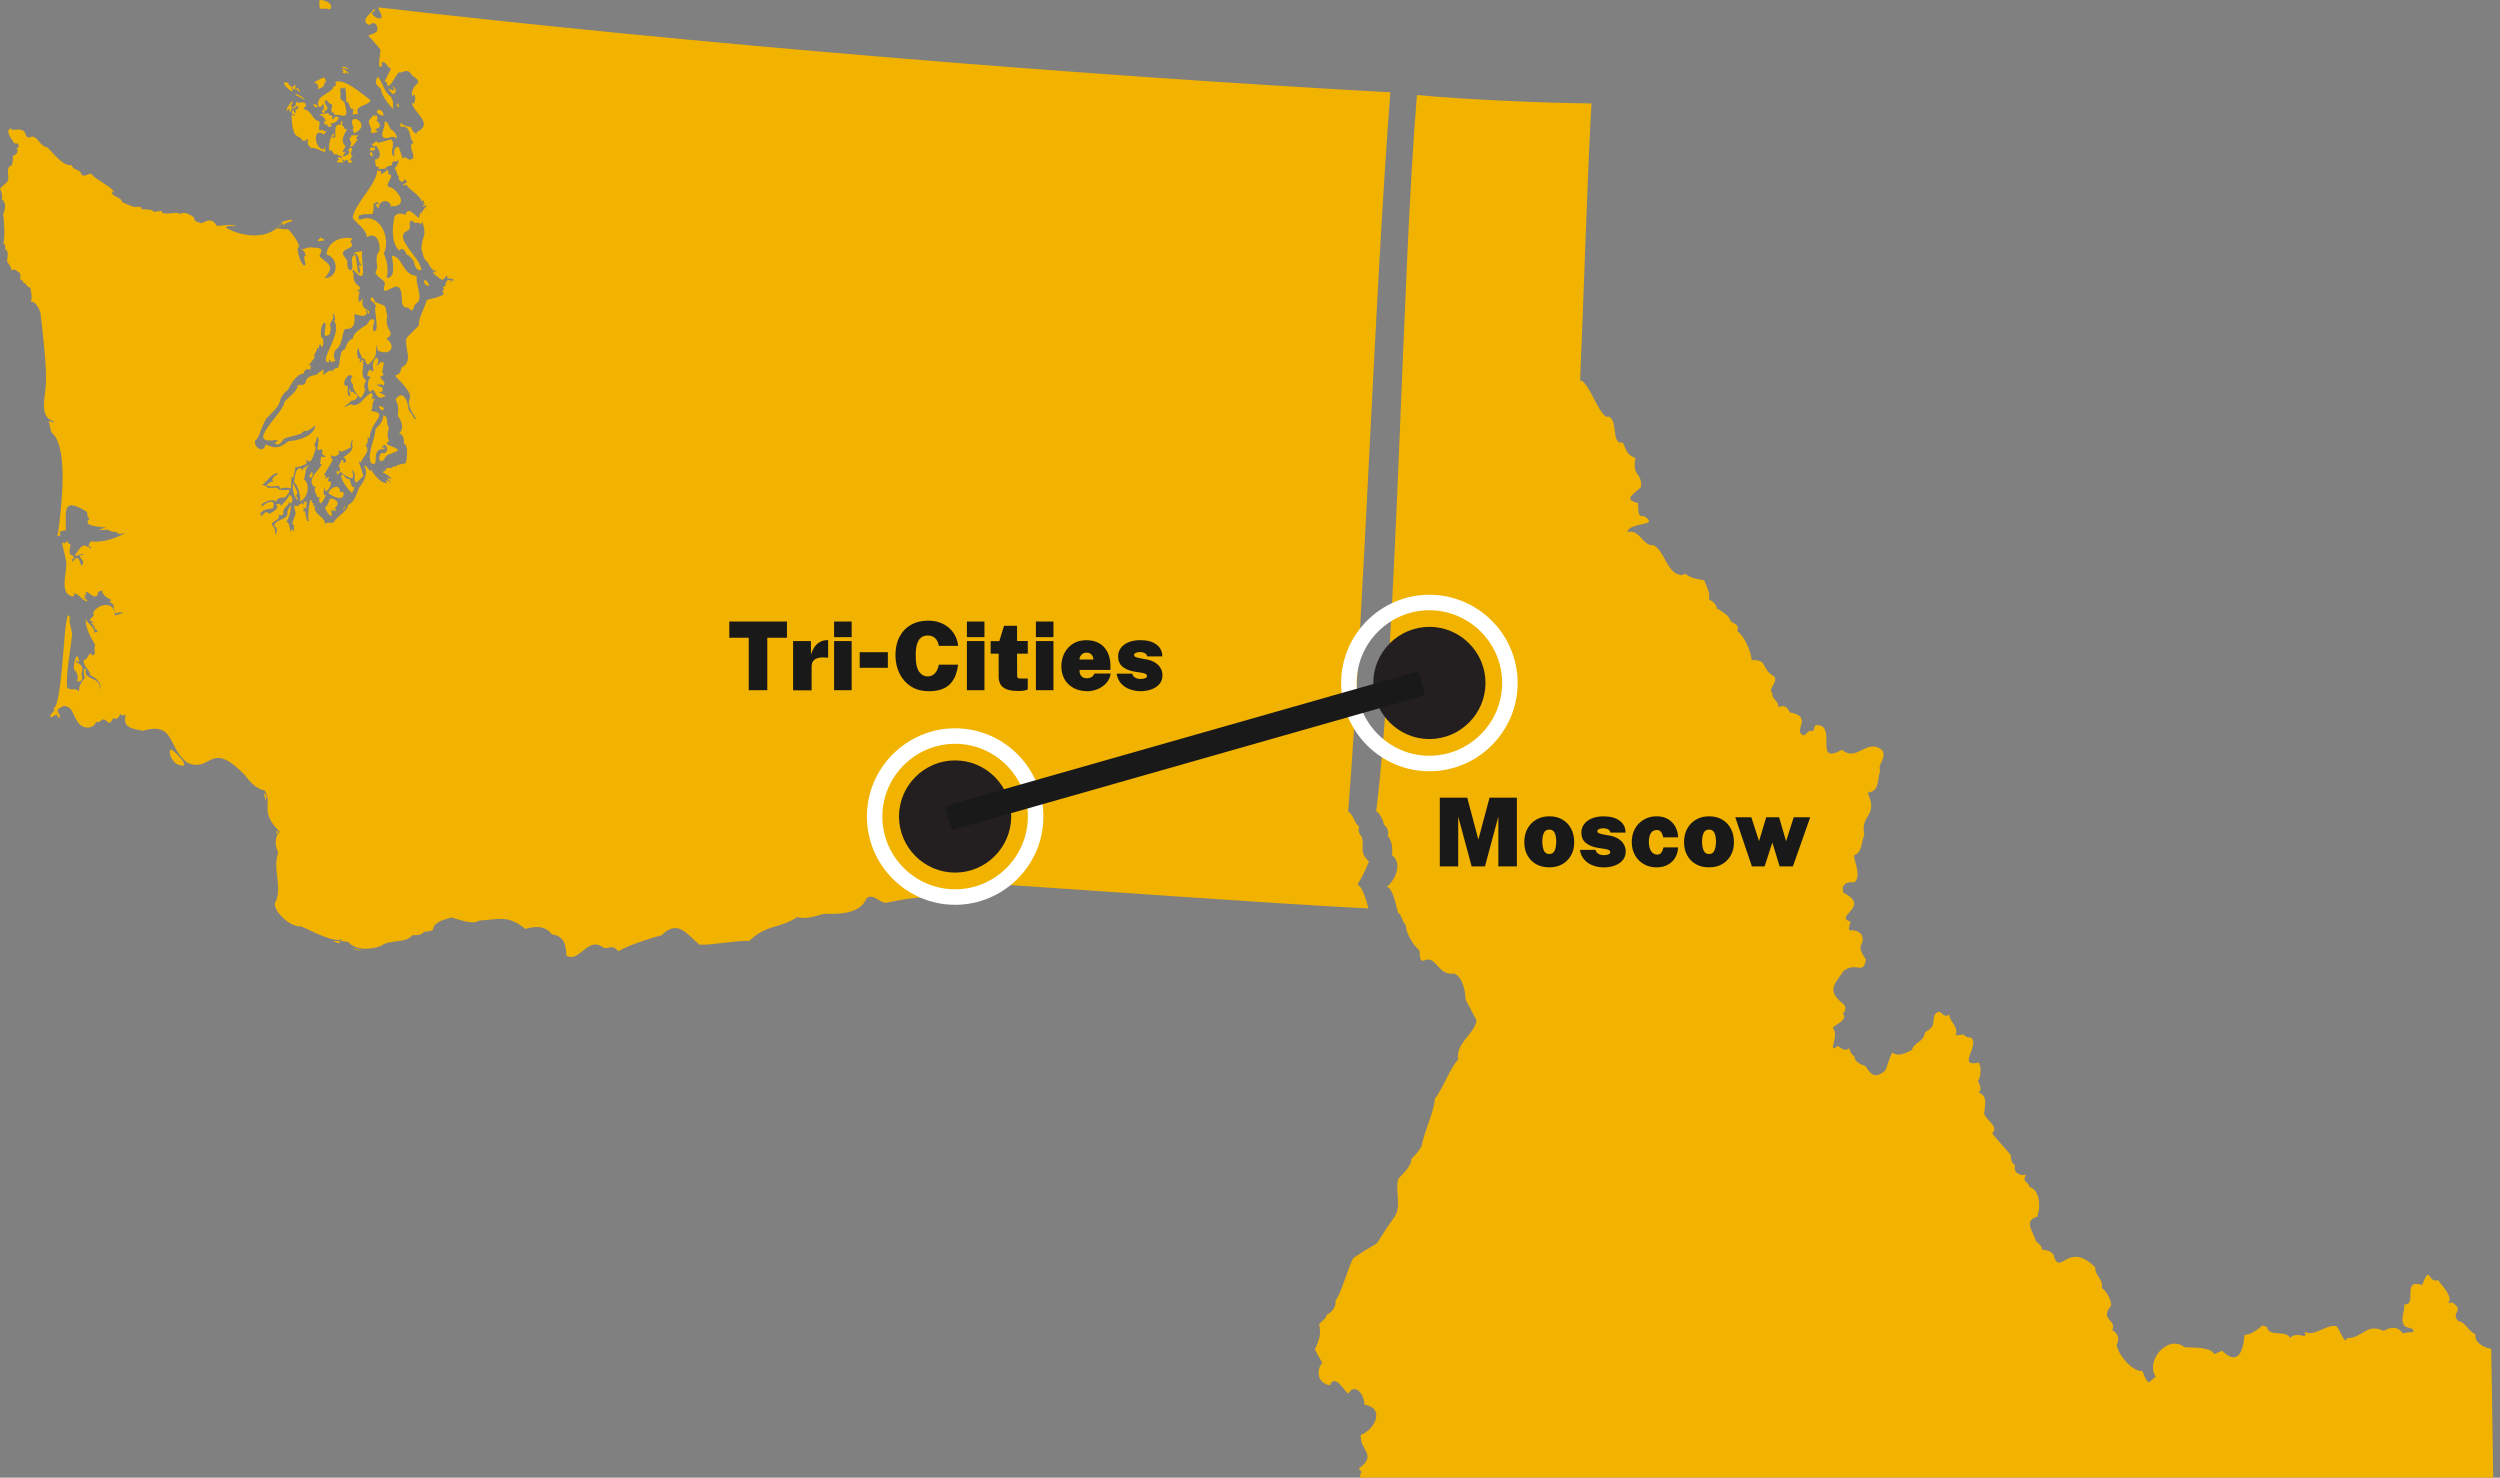
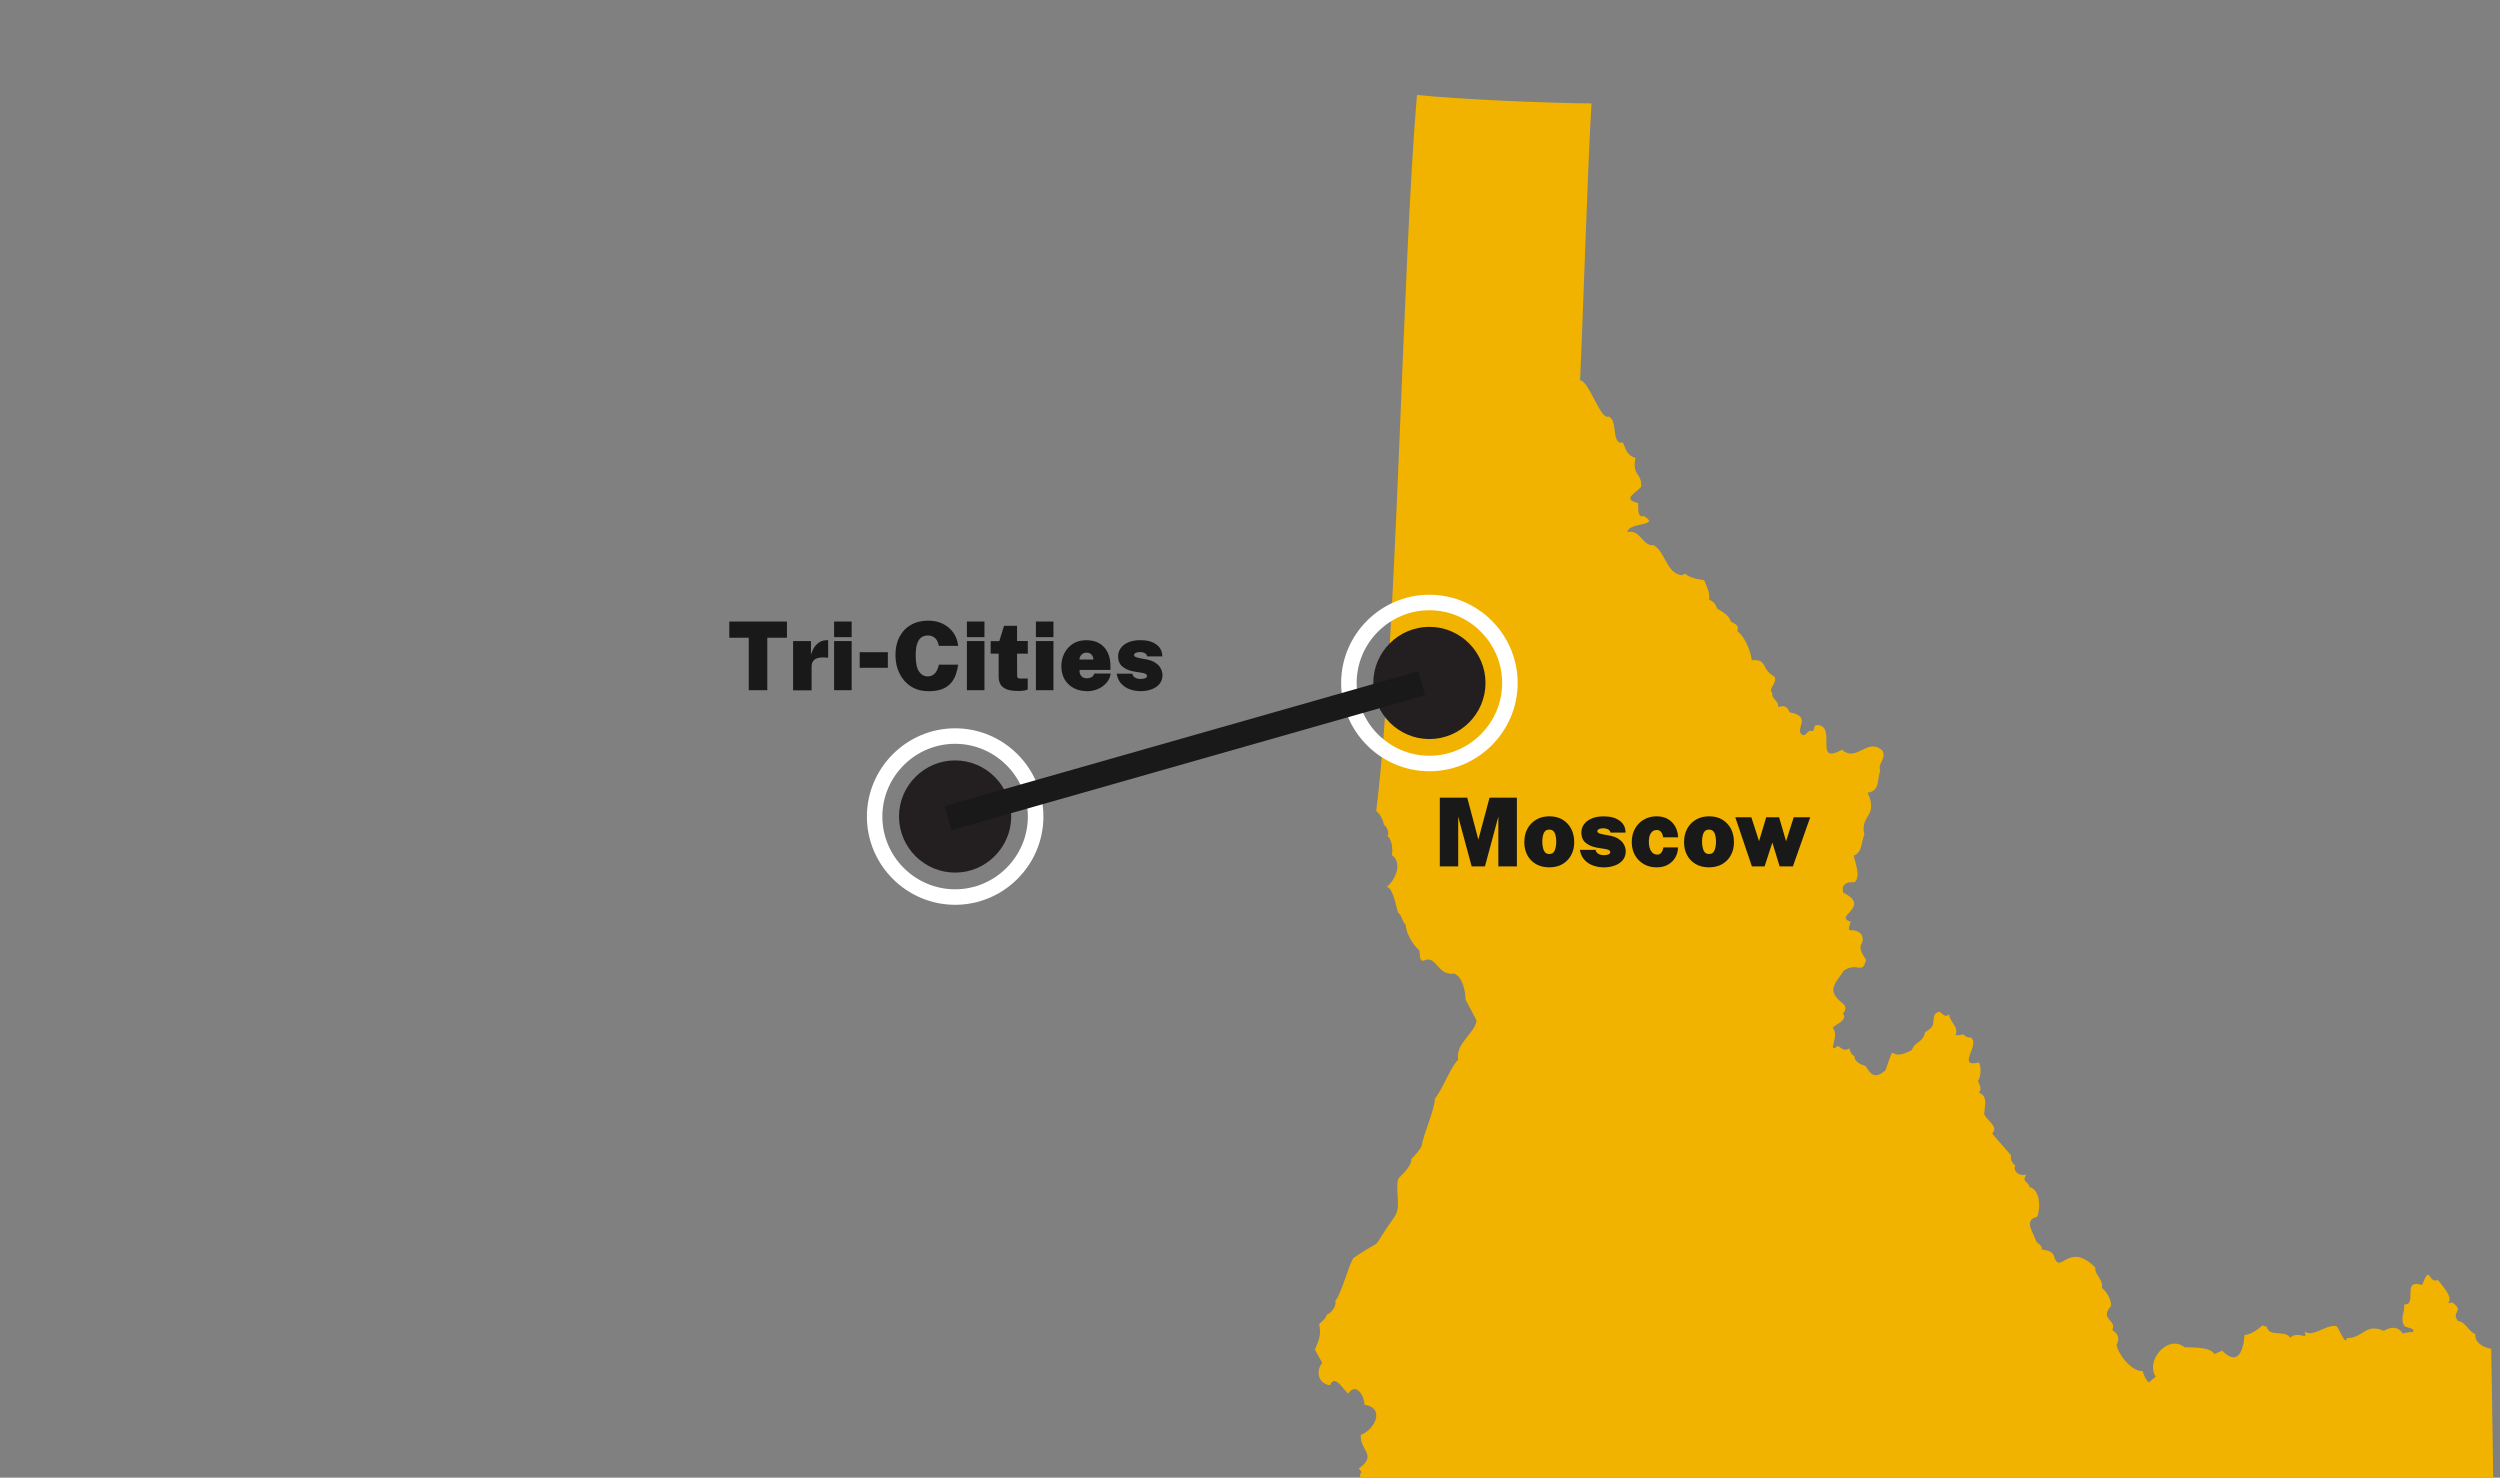
<svg xmlns="http://www.w3.org/2000/svg" id="Layer_4" viewBox="0 0 500 295.54">
  <rect x="0" y="0" width="500" height="295.54" fill="#808080" stroke="none" />
  <defs>
    <style>.cls-1{fill:#231f20;}.cls-2{fill:#f1b300;}.cls-3{fill:#fff;}.cls-4{fill:#191919;}</style>
  </defs>
-   <path class="cls-2" d="M262.99,269.86c.78-1.7,1.31-2.99.84-5.03.46-.53,1.35-1.02,1.52-1.89.96-.35,2.01-1.78,1.71-2.79,1.15-1.19,2.64-7.03,3.64-8.57,7.13-4.79,2.61-.37,8.14-8.13,1.6-2.09.04-5.61.87-7.78.76-.8,2.68-2.52,2.57-3.92.55-.43,1.81-1.93,2.06-2.62.36-2.4,2.59-7.08,2.63-9.42,1.51-1.73,3.09-6.24,4.66-7.77-.56-3.28,3.15-5.05,3.7-7.79-.07-.25-2.17-4.08-2.21-4.2,0-1.53-.58-4.59-2.27-5.23-3.53.48-3.46-3.96-6.28-2.54-.86-.18-.45-1.64-.75-2.15-1.2-1.01-2.67-3.45-2.67-5.07-.72-.53-.74-1.93-1.54-2.46-.33-.83-.9-4.78-2.23-5.14,1.62-1.3,3.25-4.7.99-6.34.23-1.18.06-2.98-.86-3.84.41-.6-.11-1.91-.78-2.28.12-.65-1.04-2.62-1.49-2.62,4.24-34.78,5.14-107.68,8.15-143.28,8.62.87,26.21,1.64,34.91,1.68-.69,10.68-1.75,44.05-2.28,55.43,1.68-.16,4.11,8.03,5.69,7.2,1.96.68.45,5.71,2.87,5.2.6,1.28.7,2.49,2.52,3.1-.74,3.7,1.3,2.81,1.13,5.77-1.16,1.27-3.89,2.47-.6,3.23.09.44-.3,3.11,1.09,2.57,3.6,2.14-3.02,1.16-3.23,3.25,2.5-.7,3.12,2.94,5.2,2.59,2.23,1.13,2.67,5.54,5.36,5.96.19.21.84-.18,1.08-.26.42.75,2.55,1.18,3.72,1.32.35,1.1,1.26,2.48.94,3.84.73.38,1.36.79,1.59,1.8.84.55,2.46,1.3,2.77,2.61.75.5,1.76.65,1.31,1.92,1.46,1.14,2.65,3.8,2.89,5.82,3.33-.2,1.72,1.74,4.51,3.27.81,1.15-1.42,2.57-.4,3.27-.21,1.28,1.35,1.58,1.17,2.82,1.11-.23,1.61-.4,2.33,1.08,4.81.86.53,3.62,2.68,4.58.79-.02.83-1.18,1.86-.82.74-.58-.18-1.43,1.5-1.15,3.05.9-1.1,7.93,4.39,4.87,3.02,2.64,5.12-2.64,8.13.2.81,1.65-1.12,2.69-.46,3.97-.69,1.71,0,4.12-2.54,4.41,2.24,4.84-1.59,4.36-.65,8.44-.66,1.34-.36,3.53-2.1,4.13.12,1.2,1.51,4.1.15,5.34-.77.1-1.47-.24-2.13.65-.45.32-.14.86-.16,1.43,5.78,2.84-2.07,4.73,1.49,5.82-.93,3.08.23.67,2.17,2.52,1.03,2.47-1.56,1.48.91,5.07-.68,3.19-1.71.34-4.44,2.19-1.87,2.81-3.58,3.99.03,6.77.5.47.27,1.52-.24,1.8,1.11,1.24-1.3,2.14-2.03,2.86,1.54,1.46-1.28,5.45,1.03,3.64.76.36,1.17,1.22,2.34.47.02.49.45,1.35,1,1.58-.04,1.13,1.31,1.67,2.23,1.98,1.14,1.92,2.04,2.53,3.97.84,2.43-6.73-.05-1.14,5.29-4.06.6-1.76,2.2-1.38,2.64-3.55,2.2-1.37,1.35-1.46,1.88-3.44,1.4-1.85,1.48,1.01,2.96-.13-.06,1.43,1.97,2.43,1.26,4.09-.05.2,1.6-.08,1.6-.08.29.44,1,.68,1.5.65,1.84,1.45-3,6.02,1.55,4.96.51.8.45,2.8-.17,3.69.27.7.91,1.72.14,2.3,1.84.72,1.25,2.39,1.09,4.25.54,1.51,2.98,2.47,1.62,3.94-.04.12,3.65,4.15,3.72,4.4-.04.82.19,1.55.87,1.99-.53,1.38,1.07,2.28,2.23,1.82-1.04,1.67.4,1.22.62,2.52,2.11.49,2.3,4.08,1.53,5.95-2.8.71-.75,3.05-.24,4.8.29.55,1.34.91,1.15,1.71.79.22,1.76.12,2.37,1.08,1.3,4.67,2.78-3.03,8.36,2.54-.15,1.57,1.69,2.39,1.3,4.09.98.69,1.86,2.29,1.87,3.58-2.5,2.73,1.31,2.87.2,4.85,1.2.67,1.56,1.72.89,2.94.29,1.91,3,5.37,5.18,5.26.23.53.64,1.97,1.3,2.25l1.34-1.12c-2.13-3.29,2.52-8.54,5.77-5.89,1.2.08,5.28-.14,5.95,1.38l1.57-.7c3.16,3.22,4.27,0,4.47-3.17.99.16,2.96-1.26,3.6-1.88,0,0,.87.31.87.31.38,2.08,3.76.54,4.66,2.17,1.62-1.55,3.68.76,2.86-1.24,1.92,1.15,4.11-1.38,6.33-1.12.45.02,1.91,4.24,2.13,2.43,3.32.02,3.72-3.09,7.42-1.46,1.38-.85,2.85-.94,3.78.54.42-.17,1.54-.34,2.04-.28.54-.84-1.21-.83-1.65-1.19-1.1-1.54.18-2.99-.13-4.35,2.83.23-.63-5.27,3.61-3.89,1.71-4.4,1.11-.21,3.18-.99.4.67,3.14,3.35,2.08,4.48-.13.28.76-.02.76-.02,2.6,1.86-.34,1.77,1.15,3.72,1.64.24,1.98,2.03,3.49,2.63-.22,1.77,1.74,2.7,3.16,2.95.72,41.69,1.2,94.62,1.75,136.26-76.73,1.46-159.04-.14-235.67-4.57,1.2-24.61,2.82-57.38,4.13-81.74.24-1.59.4-18.73,1.76-19.82.95-.63,1.6-2.51,1.96-3.48-.11-.16-.35-1.84.17-1.97l-.58-.75c3.83-2.78.14-3.57.4-6.72,2.78-1.05,4.97-5.33.71-6.06.09-1.61-1.67-4.6-3.22-2.21-.73-.35-2.68-4.17-3.67-1.65-2.38-.38-2.88-2.82-1.53-4.51,0,0-1.42-2.42-1.49-2.75Z" />
-   <path class="cls-2" d="M1.23,36.64c1.17-1.22-.53-2.86,1.09-3.59.22-.1.31-1.69.24-1.86.6-.15,1.44-1.07.64-1.59h.4c.34-.51-.08-1.18-.7-.88-.45-.81-2.07-2.59-.71-3.05l.32.34c3.91-.72,1.67,2.26,3.94,1.29,1.23.15,1.61,2.02,2.92,2.11,1.37,1.19,3.1,3.85,4.99,3.63.13,1.06,1.82.74,1.92,1.87.85.72,1.56-.64,2.2.06.49.89,4.81,2.86,4.2,3.58l-.3-.34c-.33,1.13,2.01,1.16,2.04,2.21,0,0,2,.87,2.25.92.4.2,1.87-.32,1.59.47.04.12,2.67-.06,2.36.56l1.79-.18-.02.28c.6.67,3.76-.43,3.59.47.64-.86,2.19,0,2.88.61-.17.82.86.89,1.53,1.09,1.19-.67,2.12-1.01,2.96.54.91.04,3-.49,3.83.02-.35-.01-1.5-.05-1.86.07l-.03.33c3.39,1.89,8.83,2.48,11.2-1.27.16.04,2.48-.88,1.78-.03-.31-.02-1.69.43-1.56,1l-.06-.8-1.39,1.3c.64-.33,1.77.29,2.23-.04.64.44,2.18,2.57,2.31,3.39.04.11-.26.58-.28.59.09.96.41,2.47,1.21,3.35.94.07-.45-1.8.4-1.97-.02-.33-.46-1.52-1.14-1.05-.17-.02,1.83-.61,2.03-.62,1.37.26,3.05-.29,1.83,1.73,1.28,1.52,3.52,1.76,1.07,4.42,2.81.06,2.95-3.98.38-4.71.2-2.45,2.75-3.71,5.16-3.21l-.38.66c1.29,1.48-1.46,1.12-1.51,2.39-.09.2.8,1.13.92,1.5-.07.56-.07,2.09.83,1.72.58-.48-.6-3.07.8-2.89,0,0,.49,3.55.54,3.63.96-.24-.54-2.42.53-1.5.1-.13-.05-.66-.27-.64-.2-.57-.25-2.36-1.36-1.64.33-.59,1.32-.64,1.91-.66-.47,1.56,1.47,7.48-1.8,3.71-.07-.06-.22.5-.22.5l.27.02c-.33,3.33,2.48,2.59.81,3.6l.11.42.42-.5c-.35.77-.82,3.65.59,1.57-.86,2.88,1.88,1.97,1.07,3.29l-.29-.75-.37-.03.33.47c-.24,1.03-1.65.51-2.5.25.05,1.35.32,3.14-1.94,3-.66,1.35-.41,3.15-1.82,4.19-.45.59-.45,1.65,0,2.14-.33.16-1.13.48-1.11-.15l-.3-.03.18.5c-2.69.25,3.14-6.18.73-8.46l.34.16c.15-.11-.11-1.3-.23-1.38-.28.13-.11.57-.07.79,0,0-.68,1.25-.7,1.38.27.66.2,1.3-.1,2-1.81,1.01-.37-1.59-.87-2.42-.76.1-.93,1.97-.75,2.9.92.46.12,3.07-.08,1.51-.72-.17.03,1.07-.71.63.06.7-.97,1.45-.49,1.94l-1.29,1.61c.82-.33.42.43.33.83-.68-.27-1.16.06-1.27.77-1.43.06-2.58,2.12-3.17,3.31-.63.38-1.14,1.07-1.45,1.73-.26,1.5-1.17,2.25-2.65,3.74-.95.93-1.78,4.72-2.37,4.48-.65,1.36,1.76,2.92,2,.89,1.78.85,2.75.9,4.61-.63,1.95-.12,5.05-.96,5.38-3.14-.28.18-1.75,1.53-2.29,1.04-.54,1.12-3.03.96-4.13,1.73-1.08,2.02-2.31.45-1.17.44l-.1-.34c-6.91,1.19,1.37-5.24,1.46-7.55.75-.92,2.67-2.14,2.66-3.3.52-.37,1.2.18,1.58-.56.09-1.13,1.14-1.45,2.17-1.59.29-.21,1.1-1.05,1.51-.98l-.21.96c.27-.01,1.8-1.43,1.95-.58.03-.42.62-.85,1.02-.76.74-.91.08-3.45,1.48-3.76.22-.76.57-1.83,1.56-2.11.06-1.24,1.81-2.13,2.77-2.8.48-.56.69-1.47,1.53-.92.08.34-.67,1.97,0,2.24,1.17.06-.38-5.52.37-4.84-.02-.26-.68-1.37-1.12-1.23-.03-1.15.6-.77.88.21,2.45,1.06,1.89.18,2.45,2.89-.68,2.94,1.96,3.18-.16,4.47,2.15,1.61.61,3.51-1.73,2.37-.01-.07-.19-1.06-.23-1.13-.32,2.04.25,2.18-1.69,3.92-.56.15-.56-1.82-1.26-1.11.14-.63-.69-1.22-.64-2.14-.6.08-.3,2.81.38,1.94-.03.2-.5.9.11.81v-.46s.66.37.66.37l-.47.19.24.15c0,.68-.6,3.02.56,3.32-.15.47-.75,1.55-.14,1.92-.09.07-.62,1.81-1.07,1.63-.47-.53-1.66-1.75-1.37-2.64-.54-.38-.61-1.13-.16-1.59-1-1.25-2.51,2.31-1.01,1.79.29.54-.36,1.95.64,2.19.06-.06-.54-1.49-.17-1.51l.33.78c.19-.2.56-.49.49.12,1.4.22.57,1.47-.5,1.45-.25.35-1.11,1.13-1.55,1.18.67.25,1.43-.8,1.88-.28,1.66.21,2.34-2.04,3.71-2.41.41.22.11,1.11-.04,1.34l.4-.27.31.23c-.67.39-.32,1.68-.77,2.28,3.89.46-.33,2.25-.25,5.44l-.58-.21c.47.43.05,1.37-.25,1.73,1.1,1.16-.62,2.15-.97,3.37l-.42-.32.97,2.99-1.45,1.37c-.89-.78.41-1.47-.95-2.68,1.18,3.1-1.04,1.31-2.29.47l-.38.61c-.42-.11-.47-1.28.05-.59.36-.05.47-1.06,0-1.11,0,0,.54-1.09.63-1.23.44-.23.53.46.17.61l.67-.23c.16-.44-.11-.76-.49-.94.78-.56,2.27-1.42,1.73-2.68.49-1.9-.59.06-.18.68-.07-.06-2.7,1.63-2.26.4-.05.15-.5.76-.04.79-.36.44-1.33,1.02-1.75.23,0,.19-.01,1.01.42.91-.2.68-1.59,2.75-1.84,3.27l.52.02-.26.65.81-.37-.25.85.61.16c.25.88-1.45,3.05-1.14,1.03-.3.21-.58,2.18.19,1.54-.16.3-.68,1.68-1.18,1.73-.2-.17-.39-1.24.07-1.36l-.59.18c-.07-.26-1.11-1.94-.3-1.98-2.97-1.34,2.36-4.9.78-4.72.06.07.2-2.29.4-1.41l.8-.03-.83-.59c.26-.82.18-1.13-.79-.71-.33-.46.64-2.79-.3-2.6.29.47-.65,1.4-.31,1.9l.18-.04c.09.53-.61,2.25-.85,2.63-.35.56-.87.37-.96-.19l-.07,1.05c-.07-.11-2.29,1.14-2.11.36l-.53,2.37-.34-.11-.12,2.31c-.49-.26-1.56-.31-2.03.06l-.4-.63c-.15-.07-2.3.37-2.41-.21.34-.28,1.11-.99,1.54-.38-1.04-.83.16-1.42.81-1.84-1.06-.53-2.51,1.91-3.35,2.28.45-.05,1.03.2,1.3.56,0,0,1.76-.05,1.83-.05.27.76,1.6.39,2.32.43.43.28-.59,1.24-.76,1.51-.53-.04-1.82.11-1.78.93-.67-.83-2.35-.05-2.97.51l.22.38c.82-1.09,2.96-1.56,2.02.43-.77-.01-2.45.3-2.54,1.3l.34-.2-.05.61c.13-.34,1.1-1.65,1.44-.67.49-.08,2.52-1.2,1.46-1.83-.03-.05.99-.25.87-.18l.14.45c.16-.25,1.84-1.79,1.6-2.26.83.28.98,1.34.24,1.82l-.25-.54c.05.77-.35.82-.94,1.54-.47,1.12.24,1.48-1.16,1.21.7,1.05-1.47,1.2-1.27,1.98.51.59.83,1.27.55,2.03.58-.29.63-1.61-.1-1.73-.04-1.37,2.31-1.12,2.69-2.45-.32-.46.49-1.48.61-1.83.14.88-.36,2.73-.9,3.42.93-.1.71,3.45,1.12,1.33.09.12.27.54.48.45-.01-.22-.27-.99.12-1.12-1.16.21.18-1.94.16-2.41-.03-.44-.77-2.07.34-1.36.23-.12.95-1.06,1.17-.39l.2-.11-.15-.43.64-.02-.1,1.41c-.16-.11-1.07-.58-.36.12l-.31.39h.43s.43,1.95.43,1.95h.33c-.32-.58.27-6.14.66-3.62l.29-.03c.03.08-.08.71-.05.74l.37-.17c-.59,1.94,2.68,2.35,1.87,4.15.36-1.34,1.18-.4,1.9-.84.72-1.43,2.59-1.88,2.86-3.49,1.14-.35,1.81-2.35,2.17-3.42,1.01-1.28,1.89-2.8,1.05-4.29.29-.47.99.91,1.17,1l.18-.35c.33.77,1.88,2.54,2.53,2.61.41.15.85.24.46-.42.21-.22.89.48,1.05.55l-.75-.89.14-.17c1.71.97-.43-1.02-1.11-1.02.04-.28.23-.27.51-.37.06-.59.7-.68,1.22-.54.28-.2.57-.6.9-.23.01-.56,1.61-.57,2-.81.11-.4.69-3.65-.4-3.82.12-.65-.07-1.95-.95-2.09,1.07-.99.52-2.43-.25-3.52.17-1,.15-2.32-.47-3.26,1.53-2.24,2.55.52,2.62,2.08.34.5.98,1.17,1.08,1.74l.45.04c-3.88-5.58,1.86-2.42-4.24-8.61.82-.34,1.14-.57,1.27-1.62,2.53-1.25.55-3.81,1.01-5.89.09-.17,2.47-2.52,2.47-2.52-.08-1.59,1.22-3.57,1.59-5.09.59-.31,4.48-.86,3.08-1.69l.37-.46-.23-.51.48-.09c.07-.72.54-2.1,1.29-.74l-.08-.55.59.18c-.19-.48-.91-.5-1.34-.48l-.12-.65c-.23.25-.61.93-1.03.92-.08-.11-2.24-1.38-1.66-1.69l.5.3-.13-.47c-.71.2-1.33-1.41-1.62-1.81-.69-.15-.93-1.81-1.18-2.55.16-2.86,1.22-2.4.19-5.39-.15.11-.43,1.01-.52.21-.17-.03-1.53.19-1.36-.45-1.38,0,.1,1.48-1.13,2.07-3.03,1.24,2.91,5.58,2.8,7.84-1.02.21-1.3-.95-1.48-1.73-.18-.36-.96-1.28-1.41-1.38-.37-.68-.69-1.6-1.53-.83-1.56-1.46-1.36-4.39-1.03-6.27,0-1.14,1.48-1.36,2.25-.81.66-1.93,1.82.12,2.75.6.15-.18.23-2.07.48-.63-.26-.75,2.26-2.7.29-1.62-.02-.24.33-.56.49-.7l-.41.09c.11-.29.39-.88-.29-.46-.29-1.19-2.52-2.29-3.11-3.39-.16.16-.47.24-.69.17.11-.26.41-.46.69-.46l.09-.43-.55-.3-.15.53c-.61-.07-1.02-.39-.86-1.08-.58-.42-.38-1.71-1.08-1.72.61.3,1.56-2.46.61-1.26-.61-.22-.92-.01-.91.69-.13.15-1.35.14-1.19.67l-1.54.12.15-.53c-.84.49-.73-.87-.81-1.36,1.57-.28.91-1.94.26-2.76l-.66.12-.17-.4c.26-.18.89-.99,1.23-.31.08,0,2.52-.71,2.52-.71,1.17.79-.6,2.94.71,3.36-.12-.74-.26-1.62.74-1.92.28.25.7,1.98.87,2.34l.55-.24c.16.34.96.33,1.01.81l.04-.43.4.03c.7-.98-1.19-2.65.24-3.33-1.16-.77-.21-3.5-2.66-3.14-.09-.13.07-.74.12-.84.27.62,1.44.84,2.02.92.05.57.65,1.28,1.24,1.34l-.22-.3c3.83-1.83-.75-3.94-.9-6.05l.32.36c.39-.27.55-1.61.09-1.92l-.22.47c-.55-1.03.41-2.17,1.1-2.84.04-.94-1.12-.95-1.61-1.97-.95-.8-1.34.17-2.2-.06-.45.1-2.38,4.5-2.47,1.92l-.45-.04,1.3-2.62c-.86-.19-.88-1.54-1.9-1.25-.06.25.45.93-.33.87-.41.12.13-3.28.14-3.39s-2.39-2.73-2.48-2.87c.31-.03,1.53-.48,1.8-.87.22-1.08-.44-2.2-1.6-1.19-2.02-.85.49-2.52,1.14-3.3l.04.44-.63.38c-.02.57,1.42,1.55,1.89.99.33-.63-.76-1.37-.52-2.05,62.65,7.28,139.37,13.52,202.31,16.98-3.24,42.57-5.16,102-8.43,143.87,1.13.6,1.13,2.26,2.2,2.97-.29.71-.03,1.46.5,2.03.67,2.16-.68,2.91,1.45,4.99-3.58,8.6-2.35.48-.09,9.37-18.69-.93-57.76-3.78-76.83-5.03-1.72,2.22-5.01,3.55-7.76,3.68-3.53-1.67-8.18-.47-11.86.21-1.33.1-2.6-2-3.95-.88-1.26,3.24-5.74,3.15-8.48,3.08-1.33.41-4.02,1.21-5.31.65-4.02,2.55-5.9,1.28-9.65,4.78-2.71-.11-7.1.84-9.93.76-2.55-2-4.27-5.23-7.65-1.87-2.2.53-6.9,2.11-8.61,3.19-1.5-1.83-2.03.18-3.51-1.08-2.81-1.49-4.42,3.46-6.88,1.93-.02-1.88-.43-4-2.89-4.22-1.31-1.77-3.34-1.71-5.29-1.1-3.55-2.85-5.16-1.91-9.24-1.68-1.31.94-4.22-.29-5.61-.62-1.2.4-3.58.89-3.62,2.44.04.19-1.73.56-1.83.36-.31.77-1.61.76-2.32.75-1.28,1.68-4.69.84-6.16,2.09-1.91.81-5.12,1.05-6.6-.67-.37-.29-2.23-.01-1.24-.67-1.63.97-6.52-1.85-8.27-2.52-1.9.24-5.23-2.57-5.26-4.55,1.74-3.02-.56-7.1.71-10.16-.61-1.24-.86-3.09.29-4.2-4.26-4.21-1.25-5.6-3.04-8.27-1.58-.3-2.95-1.67-3.85-2.99-7.23-7.51-6.72-.24-11.69-2.63-3.91-2.99-2.3-8.22-8.82-6.3-2.06-.5-4.11-.5-3.4-3.23-.22.08-.9.35-1.03-.19-.22.42-.83,1.53-1.4.81-.1.03-.62,1.41-1.13.86-1.45-1.33-1.02.22-2.38-.03-.57,1.66-3.11,1.41-3.85-.33-1-1.42-.69-2.48-2.38-2.86-.16-.1-1.12.47-1.17.49-.9.58.69,1.3,0,1.96l-.53-.77-1.06.63c-.66-.62,1.28-1.42.41-1.82,2.12-.03,2.12-23.66,3.46-17.65l-.06-.75c-.5.21.41,3.19.42,3.54-.28,2.6-1.29,7.76-1.04,10.57.53.97,1.85-.06,2.4.95-.13-.78.48-2.3,1.21-2.7-.23-.27-.52-2.66.19-1.66-.73,2.04,3.16,1.29,2.74,3.95.62-1.2-.94-2.58-1.9-2.89,0-1.03-1.56-1.91-1.29-3.05,1.02-.02,1.12-2.5,1.81-.62l-.07-.37c.92.02.11-1.31.55-1.99-.86-1.45-2.04-3.51-1.92-5.32.12.89,2,1.8,1.69,2.75l.5.04c.33-.38.2-.5-.3-.59.05-.45-.44-1.11-.81-1.28-.34-.17.63-.07.63-.1-2.05-.93.36-.66-.2-2.03,1.02-1.76,4.31-2.44,4.35.61l1.65-.53c-1.39-.56-1.62,1.3-1.96-1.66l-.43-.22c.47.09-.14-.2-.32-.39-.12-.09.4-.27.4-.27-.19-.14-1.69-.79-1.57-1.29l-.28.05c.17-.76-.19-.8-.85-.36-.06.71-.32,1.05-1.04.76-.38-.05-1.73-1.74-1.36-.14-.01.13-.29-.08-.44-.12-.15-.04.45.61.45.61-1.16-.16-.02.25.26.49l-.2.24c-1.02-.3-1.63-1.73-2.74-1.6l.38.21-.26.41c-2.82-.26-1.41-4.41-1.4-6.43.09-.43-.86-4.19-.9-4.35,1.19.41.55-.38,1.23-.31-.26.38.26.64.54.67-.12.49-.61,2.38.37,2.14,0,.22.13.43.36.47l-.1.27-.4.02.07.62c1.14-1.54,1.41-.57,1.79.72,1.53-.91-1.84-2.3.63-2.11-.7-.59-1.34.46-1.96.09.7-.63,1.36-2.72,2.6-1.71.24-.1.61.35.63.52v-.52s-.47-.14-.47-.14l.44-.99c2.12.42,5.29-.67,6.95-1.64-.35,0-1.49.48-1.64-.17-.48-.05-1.42-.11-1.78-.51-.1-.03-1.49.13-1.71.03-.22-.1,1.26-.43,1.26-.43-.95-.23-4.96-.18-3.27-1.8-.44-.24-.48-.8-.49-1.33-4.96-3.13-4.25-.33-4.25,3.65-.39.06-1.76.12-1.01.92-.86.51-.74.29-.48-.84.58-4.57,2.04-16.65-1.24-19.5-.35-.24-.6-2.2-.71-2.48l.95.34.02-.26c-3.19-.93-1.41-5.36-1.52-8.17.17-2.85-.79-10.79-1.1-13.56-.21-.63-1.01-2.42-1.97-2.15.43-.47.08-2.14-.05-2.84-.72.05-.82-1.02-1.47-.98.17-.33-.25-.53-.5-.56-.12-.11.18-1.81-.47-1.48-.24-.46-.93-.85-1.37-.32.22-.47-.67-1.6-.86-1.93.04-.31.51-2.25-.35-2.32.03-.1.1-1.26-.38-1.14.37-1.47.17-4.32-.03-6.03.42-.79.68-2.33-.28-2.86.2-.53-.09-1.75-.36-2.17,0,0,1.04-.97,1.23-1.18ZM65.96,1.89c1-1.11-1.15-2.02-2.07-1.88-.14,2.77.32,1.26,2.07,1.88ZM68.35,13.56c.07.03,1.5.34,1.5.34-.37-.27-1.12-.87-1.5-.34ZM65.18,16.32c0-.21-.26-.79-.26-.79-.68-.06-1.51.78-2.13.9.68.3,1.14.76.65,1.42.48-.18,1.7-.47,1.39-1.27,0,0,.35-.05.35-.25ZM58.94,17.02c-.08.02-.39.4-.39.4-.28-.06-.98-.47-.9-.88l-.87-.08c-.02.59,1.14,1.74,1.7,1.8.18-.41-.23-.78-.51-1l1.18.77-.15-.55.21-.16s-.2-.33-.27-.31ZM59.42,17.53l-.15.3.84.72c-.12-.25-.42-.89-.69-1.01ZM69.01,14.78l.03-.33c1.69.88-.05-.72-.71-.68l.38.57-.23.13.52.3ZM59.19,18.74l-.12.22,1.87.99c-.22-.49-1.29-1-1.75-1.21ZM58.39,20.22c-.29.4-1.22,1.47-1.05,2.02l.49-.55.09.6.3.03c-.02-.32.11-.81.36-1.02l-.57-.05c.26-.17.67-.69.39-1.02ZM58.31,22.97c.08,1.19.02,3.03.86,4.09.6.36,1.19.57,1.3,1.12.12-.14.57-.05.67.06l.03-.33c1.16-.16-.52.59,1.2,1.78.02-.49,2.61.8,2.64.72.05-.3.11-.89-.18-1.1l.05.55c-1.92.32-2.55-4.68-.14-2.97l.64-.77c-.15.19-.86.15-.86-.2-1.37.75-.28-1.17-.71-1.68-1.29-.18-1.63-2.29-2.9-2.34-.46-.46.36-.4.27-.85-.14-1.18-1.43-.09-1.86-.73-.08.19-.27.54-.06.72-.31-.07-.7.67-.75.84.15.02,1.23-1.21,1.14-.47-.04.23-.3.54-.3.54-.62-.31-.07.58-.06.69l-.53-.25.02-.28c-.53-.26-.5.69-.2.83l.33-.15c.26.68-.43.11-.63.2ZM63.37,21.04c-.26-.15-.5-.25-.5-.25-.52.33.29.62.46.74,0,0,.3-.33.04-.49ZM64.56,19.21c-1.52.69-1.02,3.61.16,1.38-.12.22.18,1.13-.02,1.36-.66.22-.18.77.24.64-.16-.47.32-.57.54-.7.17-.5-.54-1.04-.5-1.46.24-1.21.64.49,1.22.34.64.32-.29,1.34.22,1.75.85-.1.05.2.47.4.72.13.67.01,1.14.12,2.03.72,1.03-1.6.85-2.6-.73-.52-.99-.79-.73-1.67-.14-.5-.28-1.1.31-1.27l.17.3c.72-1.49.57,2.69.65,2.63.46-.33.63,1.21,1.03,1.36.76-.24.04.92.28,1.14.45-.17.77-.23,1.1.02-1.02-2.03,1.86-1.58,2.43-2.91-1.58-1.11-4.99-4.32-7.07-3.68.29.54.06,1.18-.58.95.74.47-1.68,1.57-1.92,1.89ZM66.54,23.19c-.38-.1-1-.16-.84-.67-.32.36-1.97.07-1.78.62.68-.35,1.11.87,1.39,1.25-.95-.6-.32.33-.3.62l.49-.19c-.22.99,1.55.49.46-.14,1,.06,1.52-.44,1.85-1.15-1.29-.77-.72.84-1.46.08,0,0,.31-.36.19-.42ZM70.8,26.67c4.14-1.86-1.78-4.79-.09-1.14-.34.16.05.91.09,1.14ZM66.69,26.65c-.73.76-.99,2.57-.85,3.51.92-.54.73,1.51,1.56.44-.44.51.92.55,1.02.71l-.24.42c-.19-.61-.38-.24-.67-.06l.34.24c-1.31.65.37.64.87.54-.73-1.06.11-.34.41-.14-.32-.26.38-.54.47-.17,0,.67.73.4.88.21,0-.39-.38-.14-.5-.33.11-.27.38-.75.6-.85-1.09-.18.45-1.61-.46-1.61-.21.08-.56.39-.49.5,1.19.65-2.33,2.18-.4.25-1.41.5-.18-.57-.15-1.12-1.13-.93-.2-2.52.34-3.32-.52,0-.69-.27-.69-.7-.56.28-.18-.92-.21-.97-.46.02-.31.46-.43.76-1.45-.26-.93,1.81-1.01,2.44l-.85.31.66-.74s-.17-.4-.2-.3ZM70.28,27.09c-.03.07-.14.5-.14.5-.93-.3.67,1.01-.13,1.53.25.86,1.38-1.16,1.59-1.25-.81-.12-.11-.51.07-.79-.1,0-1.35-.07-1.38,0ZM78.19,19.36c-1.47-.99-1.56-2.9-2.66-4.02-.69,1.25-.32,1.64.65,2.39.11,1.38,1.61,3.3,2.45,4.04-.07-.24.12-2.11-.36-1.89,0,0,.17-.24-.08-.52ZM77.61,17.71c.07.08.91,1.11.91,1.11,1.02-.27.7-1.37-.14-1.61,1.24,1.46-.19.66-.77.5ZM79.73,21.58c.09-.1.01-.92-.19-.94l-.25.62c.17-.19.44.23.45.32ZM76.6,22.57c-.6-1.45-2.5,0,.09.6,0,0-.07-.39-.09-.6ZM75.49,23.99c.02-.32.02-.71-.14-.94l-.27.29c-.08-.98-1.26.7-1.31.87-.2.71.96,1.6.32,2.37.26-.06,1.41.06,1.45-.36-1.79-.71,2.17-.1-.51-2.41,0,0,.45.27.45.19ZM76.55,27.33c.74.91,2.12-.66,2.77.42.18-.73-.55-1.57-1.21-1.93-.35-.59-.53-1.67-1.28-1.45.43.95-.72,2.07-.29,2.96ZM74.98,29.48l-.96.1-.04.46c.51.15,1.18.2,1-.56ZM74.3,30.43c-.63.13-.15.64.05.88.36-.2.16-.69-.05-.88ZM78.18,41.8c0,.08.01.14.01.14,0,0,0-.06-.01-.14ZM75.43,34.18c-.04,2.54-4.7,6.89-4.89,9.39.74,1.13,2.79,2.33,2.82,3.85,2.02-1.13,2.7,1.15,2.54,2.72-1.34,1.72.15,3.03-.82,4.23.24,1.3,2.07,1.51,1.88,2.56-.91,2.68,1.54.13,2.52.4,1.76.87-.12,4.4,2.16,4.21,1.56,1.46.39-.19,2-1.14.82-1.58-.63-3.65-.27-5.23-2.86-.09-2.9-3.98-4.99-4.01.12,1.29.93,4.38-1.06,4.44.41-1.52.14-3.47-.56-4.86,1.49-3.08-.75-8.42-4.82-6.78-1.2-1.41,2.13-1.07,2.55-1.17.24-.39.27-1.52.19-1.94.24-.3,1.19-.77.97.03-1.15-.27-.05.7.13.78-.13-1.93,2.78-1.94,2.37.14-.18-.85.71-.45,1.08-.62,2.15-.55.21-3.11-.96-3.66-1.85-.24.37-1.69-.14-2.69-.58.57-.38-.92-.68-.86-.44.47-1.55,1.34-1.2.28,0,0-.83-.23-.85-.07ZM64.13,47.52c-.72.63-.86.86.27.62,1.11.01-.05-.52-.27-.62ZM85.65,56.62c-.25-.21-.5-.84-.78-.53-.42.84,1.5,1.64.78.53ZM74.36,74.52c-.13-1.43-1.05.11-.88.64l.75.27c-.85.17-.74,2.69-.26,2.96l.65-.46c.87,1,.75,2.26,2.52,1.22,0,0-1.56-.78-1.48-.8.98.21.96-.26.78-.96-.33.16-1.07-.48-1.27-.63.07.17,1.15.21,1.25.06.34.59.47.08.46-.37-.06-.16-.97-.99-.86-1.08.58-.29.98-.36.4-.87.04-.18.35-1.95.35-1.95-.7-.54-.95.6-1.57.53.51-.37.6-1.17.16-1.58-.88.53-.98,1.9-.55,2.68l-.4-.04-.03.36ZM76.76,81.56c-.14-.14-.99-.4-.99-.4.07.39.34.87.77.94,0,0,.36-.41.22-.55ZM74.2,92.59c1.99,1.19-.36-3.18,2.69-2.73l.03-.36-.51.06c.44-1.56,1.9.64.3,1.13-.66-.52-1.09,1.1-.7,1.46.81.28.86-.65,1.41-1.11.27-.11,2.19-.87,2.17-.95-.13-.84-3.48-.99-1.74-1.87-.42-.68-.4-1.89-.03-2.59-.73-.69-.01-2.62-1.17-2.52-.01,1.19-.76,1.92-1.55,2.65-.08,2.17-1.7,4.77-.92,6.82ZM70.43,98.59l.53-1.18c-.71.42-.92-1.43-1.08-1.64-.54.24-.95-.52-1.13-.82-1.7-.4,1.27,3.62,1.69,3.64ZM68.75,98.59c-.04-.19-.67-.22-.76-.21.06-1.91-2.25-.74-2.28.3.85.63,3.08,1.73,3.04-.08ZM64.98,101.4c.33,1.4,2.16,3.05,1.05.35l.33.52c.26.05.16-.29.11-.38.86.51.8.47.51-.39.41-.12.8-.87.36-1.26-1.89-1.65-1.35.98-2.35,1.16ZM69.11,101.08c-.27.13-.49.87-.42,1.12.13-.15.37-.96.42-1.12ZM62.3,94.39c-.07.28-.5.86-.5.86l.39.37c.23-.31.66-.97.11-1.23ZM60.36,93.71c-1.46-.45-1.34,2-1.56,2.72.9.82,1.32,2.75,1.22,3.87,1.45-.57,2.18-3.44.76-4.44.47-1.08.06-2.25,1.23-2.96-.23.19-1.66.66-1.42,1.14l-.35-.03s.37-.25.13-.3ZM58.84,97.1l-.28-.51c-.07,1.51.09,2.36.95,3.51.17-.41-.22-.66-.31-1.06.74-.25-.31-1.79-.36-1.94ZM14.76,133.82c.74.77,1,1.52.65,2.43,1.26.14,1.09-.59.88-1.55.51-1.34-.08-1.82-1.1-2.28l.06-.38c.95,1.22.43-.79.17-.86-.63.75-.6,1.78-.67,2.65ZM35.38,152.81c3.57,1.55-.33-2.69-1.27-2.94-.52.82.43,2.51,1.27,2.94ZM53.29,159.15c0-.21-.53-.54-.53-.54.36,1.34.46,2.29.53.54ZM55.23,166.17l.14.71.32-.56-.46-.14ZM68.05,188.41c-.26-.42-1.07-.16-1.44-.16.17.05,1.3.61,1.44.16ZM72.29,190.05l-1.79-.44c.3.21,1.41.58,1.79.44Z" />
+   <path class="cls-2" d="M262.99,269.86c.78-1.7,1.31-2.99.84-5.03.46-.53,1.35-1.02,1.52-1.89.96-.35,2.01-1.78,1.71-2.79,1.15-1.19,2.64-7.03,3.64-8.57,7.13-4.79,2.61-.37,8.14-8.13,1.6-2.09.04-5.61.87-7.78.76-.8,2.68-2.52,2.57-3.92.55-.43,1.81-1.93,2.06-2.62.36-2.4,2.59-7.08,2.63-9.42,1.51-1.73,3.09-6.24,4.66-7.77-.56-3.28,3.15-5.05,3.7-7.79-.07-.25-2.17-4.08-2.21-4.2,0-1.53-.58-4.59-2.27-5.23-3.53.48-3.46-3.96-6.28-2.54-.86-.18-.45-1.64-.75-2.15-1.2-1.01-2.67-3.45-2.67-5.07-.72-.53-.74-1.93-1.54-2.46-.33-.83-.9-4.78-2.23-5.14,1.62-1.3,3.25-4.7.99-6.34.23-1.18.06-2.98-.86-3.84.41-.6-.11-1.91-.78-2.28.12-.65-1.04-2.62-1.49-2.62,4.24-34.78,5.14-107.68,8.15-143.28,8.62.87,26.21,1.64,34.91,1.68-.69,10.68-1.75,44.05-2.28,55.43,1.68-.16,4.11,8.03,5.69,7.2,1.96.68.45,5.71,2.87,5.2.6,1.28.7,2.49,2.52,3.1-.74,3.7,1.3,2.81,1.13,5.77-1.16,1.27-3.89,2.47-.6,3.23.09.44-.3,3.11,1.09,2.57,3.6,2.14-3.02,1.16-3.23,3.25,2.5-.7,3.12,2.94,5.2,2.59,2.23,1.13,2.67,5.54,5.36,5.96.19.21.84-.18,1.08-.26.42.75,2.55,1.18,3.72,1.32.35,1.1,1.26,2.48.94,3.84.73.38,1.36.79,1.59,1.8.84.55,2.46,1.3,2.77,2.61.75.5,1.76.65,1.31,1.92,1.46,1.14,2.65,3.8,2.89,5.82,3.33-.2,1.72,1.74,4.51,3.27.81,1.15-1.42,2.57-.4,3.27-.21,1.28,1.35,1.58,1.17,2.82,1.11-.23,1.61-.4,2.33,1.08,4.81.86.53,3.62,2.68,4.58.79-.02.83-1.18,1.86-.82.74-.58-.18-1.43,1.5-1.15,3.05.9-1.1,7.93,4.39,4.87,3.02,2.64,5.12-2.64,8.13.2.81,1.65-1.12,2.69-.46,3.97-.69,1.71,0,4.12-2.54,4.41,2.24,4.84-1.59,4.36-.65,8.44-.66,1.34-.36,3.53-2.1,4.13.12,1.2,1.51,4.1.15,5.34-.77.1-1.47-.24-2.13.65-.45.32-.14.86-.16,1.43,5.78,2.84-2.07,4.73,1.49,5.82-.93,3.08.23.67,2.17,2.52,1.03,2.47-1.56,1.48.91,5.07-.68,3.19-1.71.34-4.44,2.19-1.87,2.81-3.58,3.99.03,6.77.5.47.27,1.52-.24,1.8,1.11,1.24-1.3,2.14-2.03,2.86,1.54,1.46-1.28,5.45,1.03,3.64.76.36,1.17,1.22,2.34.47.02.49.45,1.35,1,1.58-.04,1.13,1.31,1.67,2.23,1.98,1.14,1.92,2.04,2.53,3.97.84,2.43-6.73-.05-1.14,5.29-4.06.6-1.76,2.2-1.38,2.64-3.55,2.2-1.37,1.35-1.46,1.88-3.44,1.4-1.85,1.48,1.01,2.96-.13-.06,1.43,1.97,2.43,1.26,4.09-.05.2,1.6-.08,1.6-.08.29.44,1,.68,1.5.65,1.84,1.45-3,6.02,1.55,4.96.51.8.45,2.8-.17,3.69.27.7.91,1.72.14,2.3,1.84.72,1.25,2.39,1.09,4.25.54,1.51,2.98,2.47,1.62,3.94-.04.12,3.65,4.15,3.72,4.4-.04.82.19,1.55.87,1.99-.53,1.38,1.07,2.28,2.23,1.82-1.04,1.67.4,1.22.62,2.52,2.11.49,2.3,4.08,1.53,5.95-2.8.71-.75,3.05-.24,4.8.29.55,1.34.91,1.15,1.71.79.22,1.76.12,2.37,1.08,1.3,4.67,2.78-3.03,8.36,2.54-.15,1.57,1.69,2.39,1.3,4.09.98.69,1.86,2.29,1.87,3.58-2.5,2.73,1.31,2.87.2,4.85,1.2.67,1.56,1.72.89,2.94.29,1.91,3,5.37,5.18,5.26.23.53.64,1.97,1.3,2.25l1.34-1.12c-2.13-3.29,2.52-8.54,5.77-5.89,1.2.08,5.28-.14,5.95,1.38l1.57-.7c3.16,3.22,4.27,0,4.47-3.17.99.16,2.96-1.26,3.6-1.88,0,0,.87.31.87.31.38,2.08,3.76.54,4.66,2.17,1.62-1.55,3.68.76,2.86-1.24,1.92,1.15,4.11-1.38,6.33-1.12.45.02,1.91,4.24,2.13,2.43,3.32.02,3.72-3.09,7.42-1.46,1.38-.85,2.85-.94,3.78.54.42-.17,1.54-.34,2.04-.28.54-.84-1.21-.83-1.65-1.19-1.1-1.54.18-2.99-.13-4.35,2.83.23-.63-5.27,3.61-3.89,1.71-4.4,1.11-.21,3.18-.99.4.67,3.14,3.35,2.08,4.48-.13.28.76-.02.76-.02,2.6,1.86-.34,1.77,1.15,3.72,1.64.24,1.98,2.03,3.49,2.63-.22,1.77,1.74,2.7,3.16,2.95.72,41.69,1.2,94.62,1.75,136.26-76.73,1.46-159.04-.14-235.67-4.57,1.2-24.61,2.82-57.38,4.13-81.74.24-1.59.4-18.73,1.76-19.82.95-.63,1.6-2.51,1.96-3.48-.11-.16-.35-1.84.17-1.97l-.58-.75c3.83-2.78.14-3.57.4-6.72,2.78-1.05,4.97-5.33.71-6.06.09-1.61-1.67-4.6-3.22-2.21-.73-.35-2.68-4.17-3.67-1.65-2.38-.38-2.88-2.82-1.53-4.51,0,0-1.42-2.42-1.49-2.75" />
  <path class="cls-3" d="M208.68,163.31c0-9.71-7.94-17.65-17.65-17.65s-17.65,7.94-17.65,17.65,7.94,17.65,17.65,17.65,17.65-7.94,17.65-17.65ZM191.02,177.86c-8,0-14.55-6.55-14.55-14.55s6.55-14.55,14.55-14.55,14.55,6.55,14.55,14.55-6.55,14.55-14.55,14.55Z" />
  <path class="cls-1" d="M191.02,174.52c6.17,0,11.22-5.05,11.22-11.22s-5.05-11.22-11.22-11.22c-6.17,0-11.22,5.05-11.22,11.22s5.05,11.22,11.22,11.22Z" />
  <path class="cls-3" d="M303.53,136.6c0-9.71-7.94-17.65-17.65-17.65s-17.65,7.94-17.65,17.65,7.94,17.65,17.65,17.65,17.65-7.94,17.65-17.65ZM285.88,151.15c-8,0-14.55-6.55-14.55-14.55s6.55-14.55,14.55-14.55,14.55,6.55,14.55,14.55-6.55,14.55-14.55,14.55Z" />
  <path class="cls-1" d="M285.88,147.81c6.17,0,11.22-5.05,11.22-11.22s-5.05-11.22-11.22-11.22c-6.17,0-11.22,5.05-11.22,11.22s5.05,11.22,11.22,11.22Z" />
  <path class="cls-4" d="M287.96,173.28v-13.74h5.49l2.22,8.38,2.24-8.38h5.47v13.74h-3.71v-9.96l-2.68,9.96h-2.66l-2.69-9.96v9.96h-3.7ZM309.84,173.47c-1.01,0-1.89-.22-2.64-.65s-1.32-1.02-1.73-1.78-.61-1.63-.61-2.61c0-1.03.21-1.94.64-2.71.43-.78,1.02-1.38,1.77-1.81.75-.43,1.61-.65,2.59-.65,1.03,0,1.91.22,2.66.67.74.45,1.32,1.06,1.72,1.84.4.78.6,1.67.6,2.66s-.2,1.84-.61,2.6c-.41.76-.99,1.35-1.73,1.79-.75.43-1.63.65-2.65.65ZM309.86,170.8c.39,0,.69-.13.89-.4.2-.27.33-.6.4-.98s.1-.75.1-1.1-.03-.72-.1-1.09c-.07-.37-.2-.68-.4-.93-.2-.25-.5-.38-.89-.38s-.7.12-.9.38c-.2.25-.33.56-.4.93-.07.37-.1.73-.1,1.09s.03.72.1,1.1c.07.39.2.71.4.98.2.27.5.4.9.4ZM320.69,173.47c-.68,0-1.36-.12-2.03-.35-.67-.23-1.25-.61-1.74-1.12-.49-.51-.8-1.19-.94-2.02h3.13c.08.32.23.55.44.7s.42.25.64.29c.22.04.38.07.48.07.41,0,.74-.05,1-.15.25-.1.38-.25.38-.44,0-.18-.09-.33-.26-.43s-.48-.19-.92-.25l-1.45-.23c-.94-.17-1.69-.49-2.27-.97s-.87-1.15-.88-2.03c0-.61.16-1.16.51-1.65.34-.49.85-.89,1.52-1.18.67-.29,1.48-.44,2.44-.44,1.34,0,2.41.29,3.19.87.79.58,1.18,1.37,1.18,2.38h-3.01c-.07-.3-.24-.52-.5-.66-.27-.14-.57-.21-.9-.21s-.63.05-.87.15c-.24.1-.36.25-.36.44,0,.17.11.31.34.41.23.1.61.2,1.13.29l1.26.23c.63.15,1.14.36,1.53.62s.69.54.89.84.35.6.42.88c.08.29.11.53.11.74,0,.7-.2,1.29-.59,1.77-.4.48-.93.84-1.61,1.09s-1.43.37-2.27.37ZM331.3,173.47c-.94,0-1.78-.21-2.53-.64s-1.34-1.02-1.77-1.78c-.43-.76-.65-1.64-.65-2.64s.21-1.91.65-2.68c.43-.77,1.02-1.38,1.77-1.81.75-.44,1.59-.66,2.54-.66s1.71.2,2.34.59,1.12.91,1.45,1.55c.33.64.5,1.33.52,2.06h-2.99c-.03-.18-.08-.39-.16-.62-.08-.23-.21-.43-.39-.59-.18-.17-.42-.25-.74-.25-.47,0-.86.2-1.14.59-.29.4-.43.99-.43,1.78s.16,1.43.47,1.88c.31.45.71.67,1.19.67.31,0,.55-.09.73-.28.17-.19.3-.39.38-.62s.13-.41.15-.54h2.91c0,.7-.17,1.35-.51,1.96-.34.61-.82,1.1-1.46,1.47-.63.37-1.4.56-2.3.56ZM341.79,173.47c-1.01,0-1.89-.22-2.64-.65s-1.32-1.02-1.73-1.78-.61-1.63-.61-2.61c0-1.03.21-1.94.64-2.71.43-.78,1.02-1.38,1.77-1.81.75-.43,1.61-.65,2.59-.65,1.03,0,1.91.22,2.66.67.74.45,1.32,1.06,1.72,1.84.4.78.6,1.67.6,2.66s-.2,1.84-.61,2.6c-.41.76-.99,1.35-1.73,1.79-.75.43-1.63.65-2.65.65ZM341.81,170.8c.39,0,.69-.13.89-.4.2-.27.33-.6.4-.98s.1-.75.1-1.1-.03-.72-.1-1.09c-.07-.37-.2-.68-.4-.93-.2-.25-.5-.38-.89-.38s-.7.12-.9.38c-.2.25-.33.56-.4.93-.07.37-.1.73-.1,1.09s.03.72.1,1.1c.07.39.2.71.4.98.2.27.5.4.9.4ZM350.38,173.28l-3.32-9.82h3.21l1.54,4.77,1.43-4.77h2.58l1.4,4.79,1.52-4.79h3.3l-3.46,9.82h-2.65l-1.46-4.77-1.55,4.77h-2.54Z" />
  <path class="cls-4" d="M149.75,138.04v-10.49h-3.89v-3.25h11.53v3.25h-3.93v10.49h-3.71ZM158.62,138.04v-9.82h3.57v2.72c.15-.53.37-1.01.65-1.45.28-.44.64-.79,1.08-1.06.44-.27.96-.4,1.57-.4h.14v3.5s-.04,0-.05,0c-.02,0-.04,0-.07,0-.69-.07-1.25-.06-1.67.02-.42.08-.74.22-.96.4-.22.19-.37.4-.45.65-.08.24-.11.5-.11.76v4.71h-3.7ZM166.82,127.42v-3.12h3.51v3.12h-3.51ZM166.82,138.04v-9.82h3.51v9.82h-3.51ZM185.66,138.23c-1.32,0-2.48-.31-3.46-.94-.99-.63-1.75-1.49-2.29-2.57-.54-1.09-.82-2.33-.82-3.72s.27-2.6.81-3.63c.54-1.03,1.3-1.83,2.28-2.39.99-.57,2.15-.85,3.48-.85,1.09,0,2.06.21,2.93.64.86.43,1.56,1.02,2.09,1.78s.85,1.63.95,2.62h-3.86c-.07-.42-.2-.79-.39-1.1-.19-.31-.44-.55-.75-.72-.31-.17-.67-.25-1.1-.25-.46,0-.87.12-1.23.36-.36.24-.64.65-.85,1.23-.21.58-.31,1.37-.31,2.38,0,1.53.22,2.61.67,3.25.45.64,1.02.96,1.72.96.42,0,.79-.11,1.1-.32.31-.21.56-.5.75-.86.19-.36.32-.75.39-1.17h3.86c-.09.71-.25,1.38-.48,2.02-.23.64-.56,1.21-1,1.71-.44.5-1.02.89-1.75,1.17s-1.64.42-2.74.42ZM193.38,127.42v-3.12h3.51v3.12h-3.51ZM193.38,138.04v-9.82h3.51v9.82h-3.51ZM203.6,138.19c-1.03,0-1.83-.13-2.39-.38-.56-.26-.95-.6-1.16-1.03-.22-.43-.32-.91-.32-1.43v-4.62h-1.6v-2.51h1.73l.95-3.06h2.6v3.04h2.15v2.53h-2.15l.02,4.45c0,.15.03.26.08.33.05.08.12.13.21.16.09.03.19.04.29.04h1.54v2.19c-.13.06-.34.13-.64.2-.29.07-.73.1-1.32.1ZM207.18,127.42v-3.12h3.51v3.12h-3.51ZM207.18,138.04v-9.82h3.51v9.82h-3.51ZM217.42,138.23c-1.02,0-1.92-.21-2.69-.62-.78-.42-1.38-1-1.81-1.74-.43-.75-.65-1.62-.65-2.61,0-.94.2-1.8.59-2.59.4-.79.97-1.43,1.71-1.91s1.64-.72,2.69-.72,1.96.22,2.68.67c.72.44,1.25,1.05,1.61,1.82s.54,1.64.54,2.61v.85h-6.19c0,.39.05.71.18.96s.3.43.52.54c.22.11.46.17.73.17.34,0,.64-.06.91-.19.27-.13.48-.38.63-.76h3.27c-.1.73-.39,1.36-.87,1.89-.47.53-1.05.94-1.73,1.22-.68.28-1.39.43-2.11.43ZM215.88,131.91h2.8c0-.25-.05-.48-.16-.69s-.27-.38-.47-.51c-.21-.13-.47-.19-.78-.19-.25,0-.48.06-.69.19-.21.13-.38.3-.5.51s-.19.44-.19.69ZM228.04,138.23c-.68,0-1.36-.12-2.03-.35-.67-.23-1.25-.61-1.74-1.12-.49-.51-.8-1.19-.94-2.02h3.13c.08.32.23.55.44.7s.42.25.64.29c.22.04.38.07.48.07.41,0,.74-.05,1-.15.25-.1.38-.25.38-.44,0-.18-.09-.33-.26-.43s-.48-.19-.92-.25l-1.45-.23c-.94-.17-1.69-.49-2.27-.97s-.87-1.15-.88-2.03c0-.61.16-1.16.51-1.65.34-.49.85-.89,1.52-1.18.67-.29,1.48-.44,2.44-.44,1.34,0,2.41.29,3.19.87.79.58,1.18,1.37,1.18,2.38h-3.01c-.07-.3-.24-.52-.5-.66-.27-.14-.57-.21-.9-.21s-.63.05-.87.15c-.24.1-.36.25-.36.44,0,.17.11.31.34.41.23.1.61.2,1.13.29l1.26.23c.63.15,1.14.36,1.53.62s.69.54.89.84.35.6.42.88c.08.29.11.53.11.74,0,.7-.2,1.29-.59,1.77-.4.48-.93.84-1.61,1.09s-1.43.37-2.27.37ZM171.94,130.44h5.63v3.12h-5.63v-3.12Z" />
  <rect class="cls-4" x="187.73" y="147.64" width="98.49" height="5" transform="translate(-32.06 70.66) rotate(-15.9)" />
</svg>